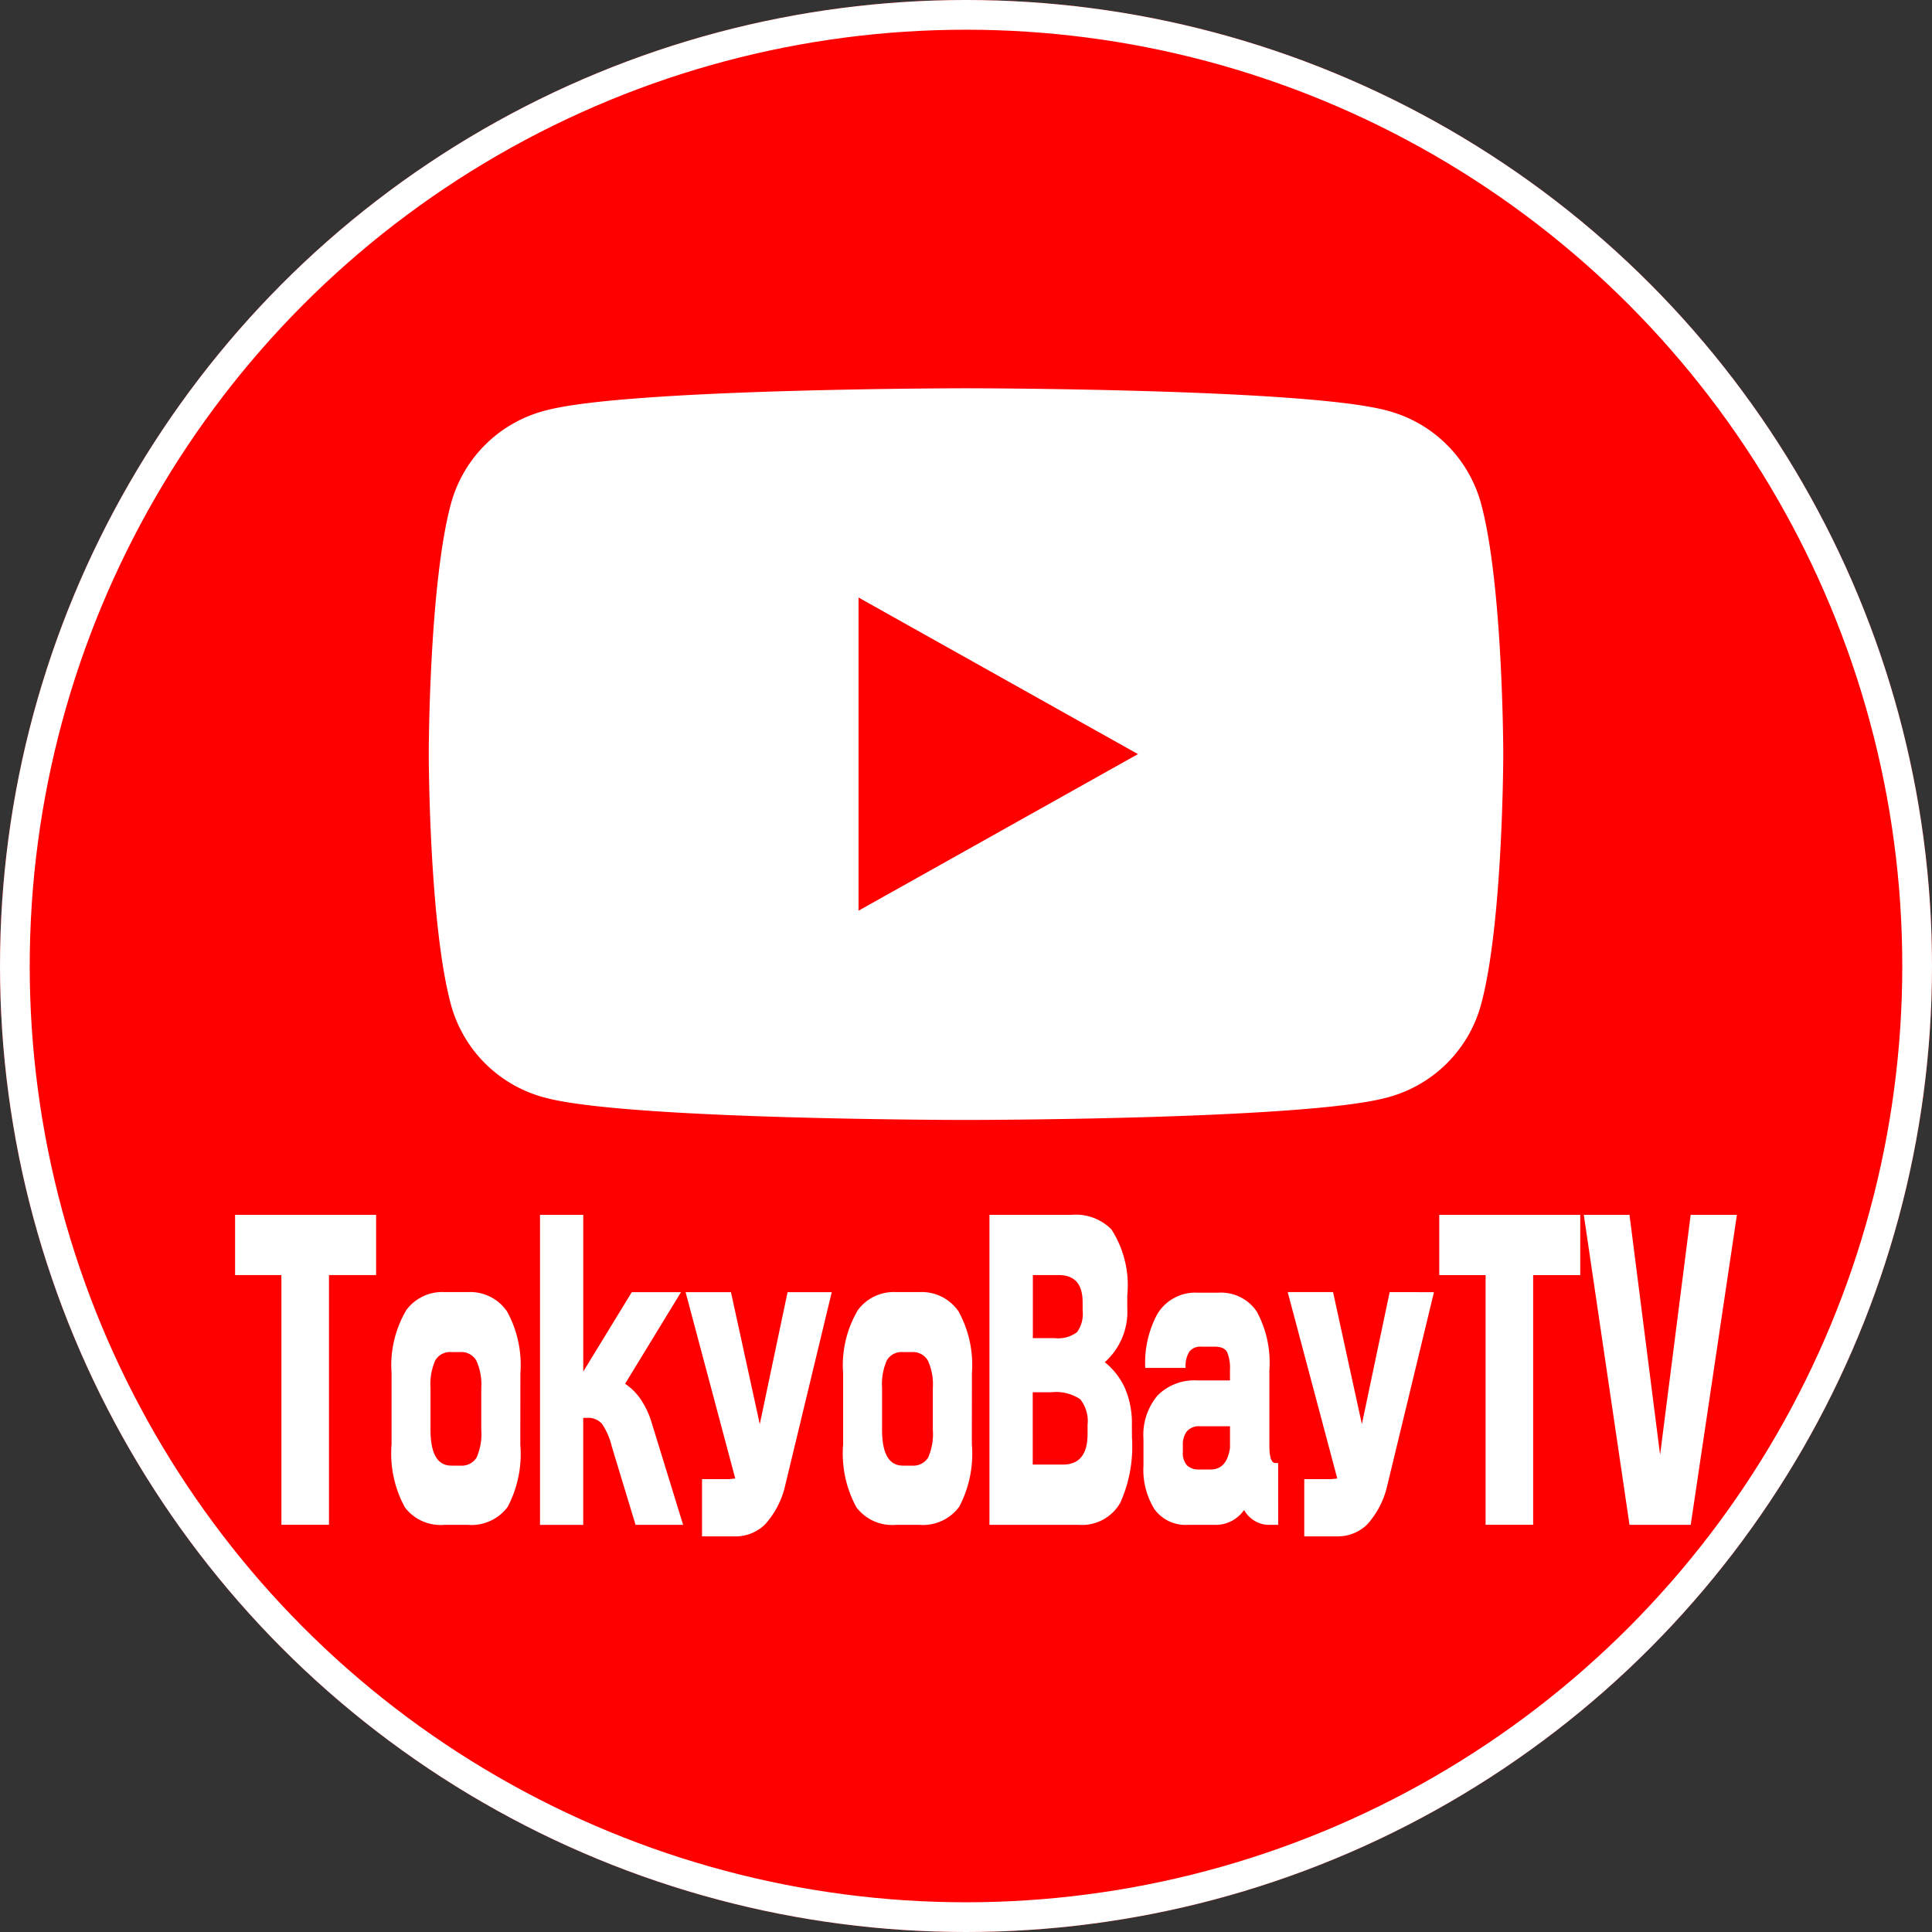
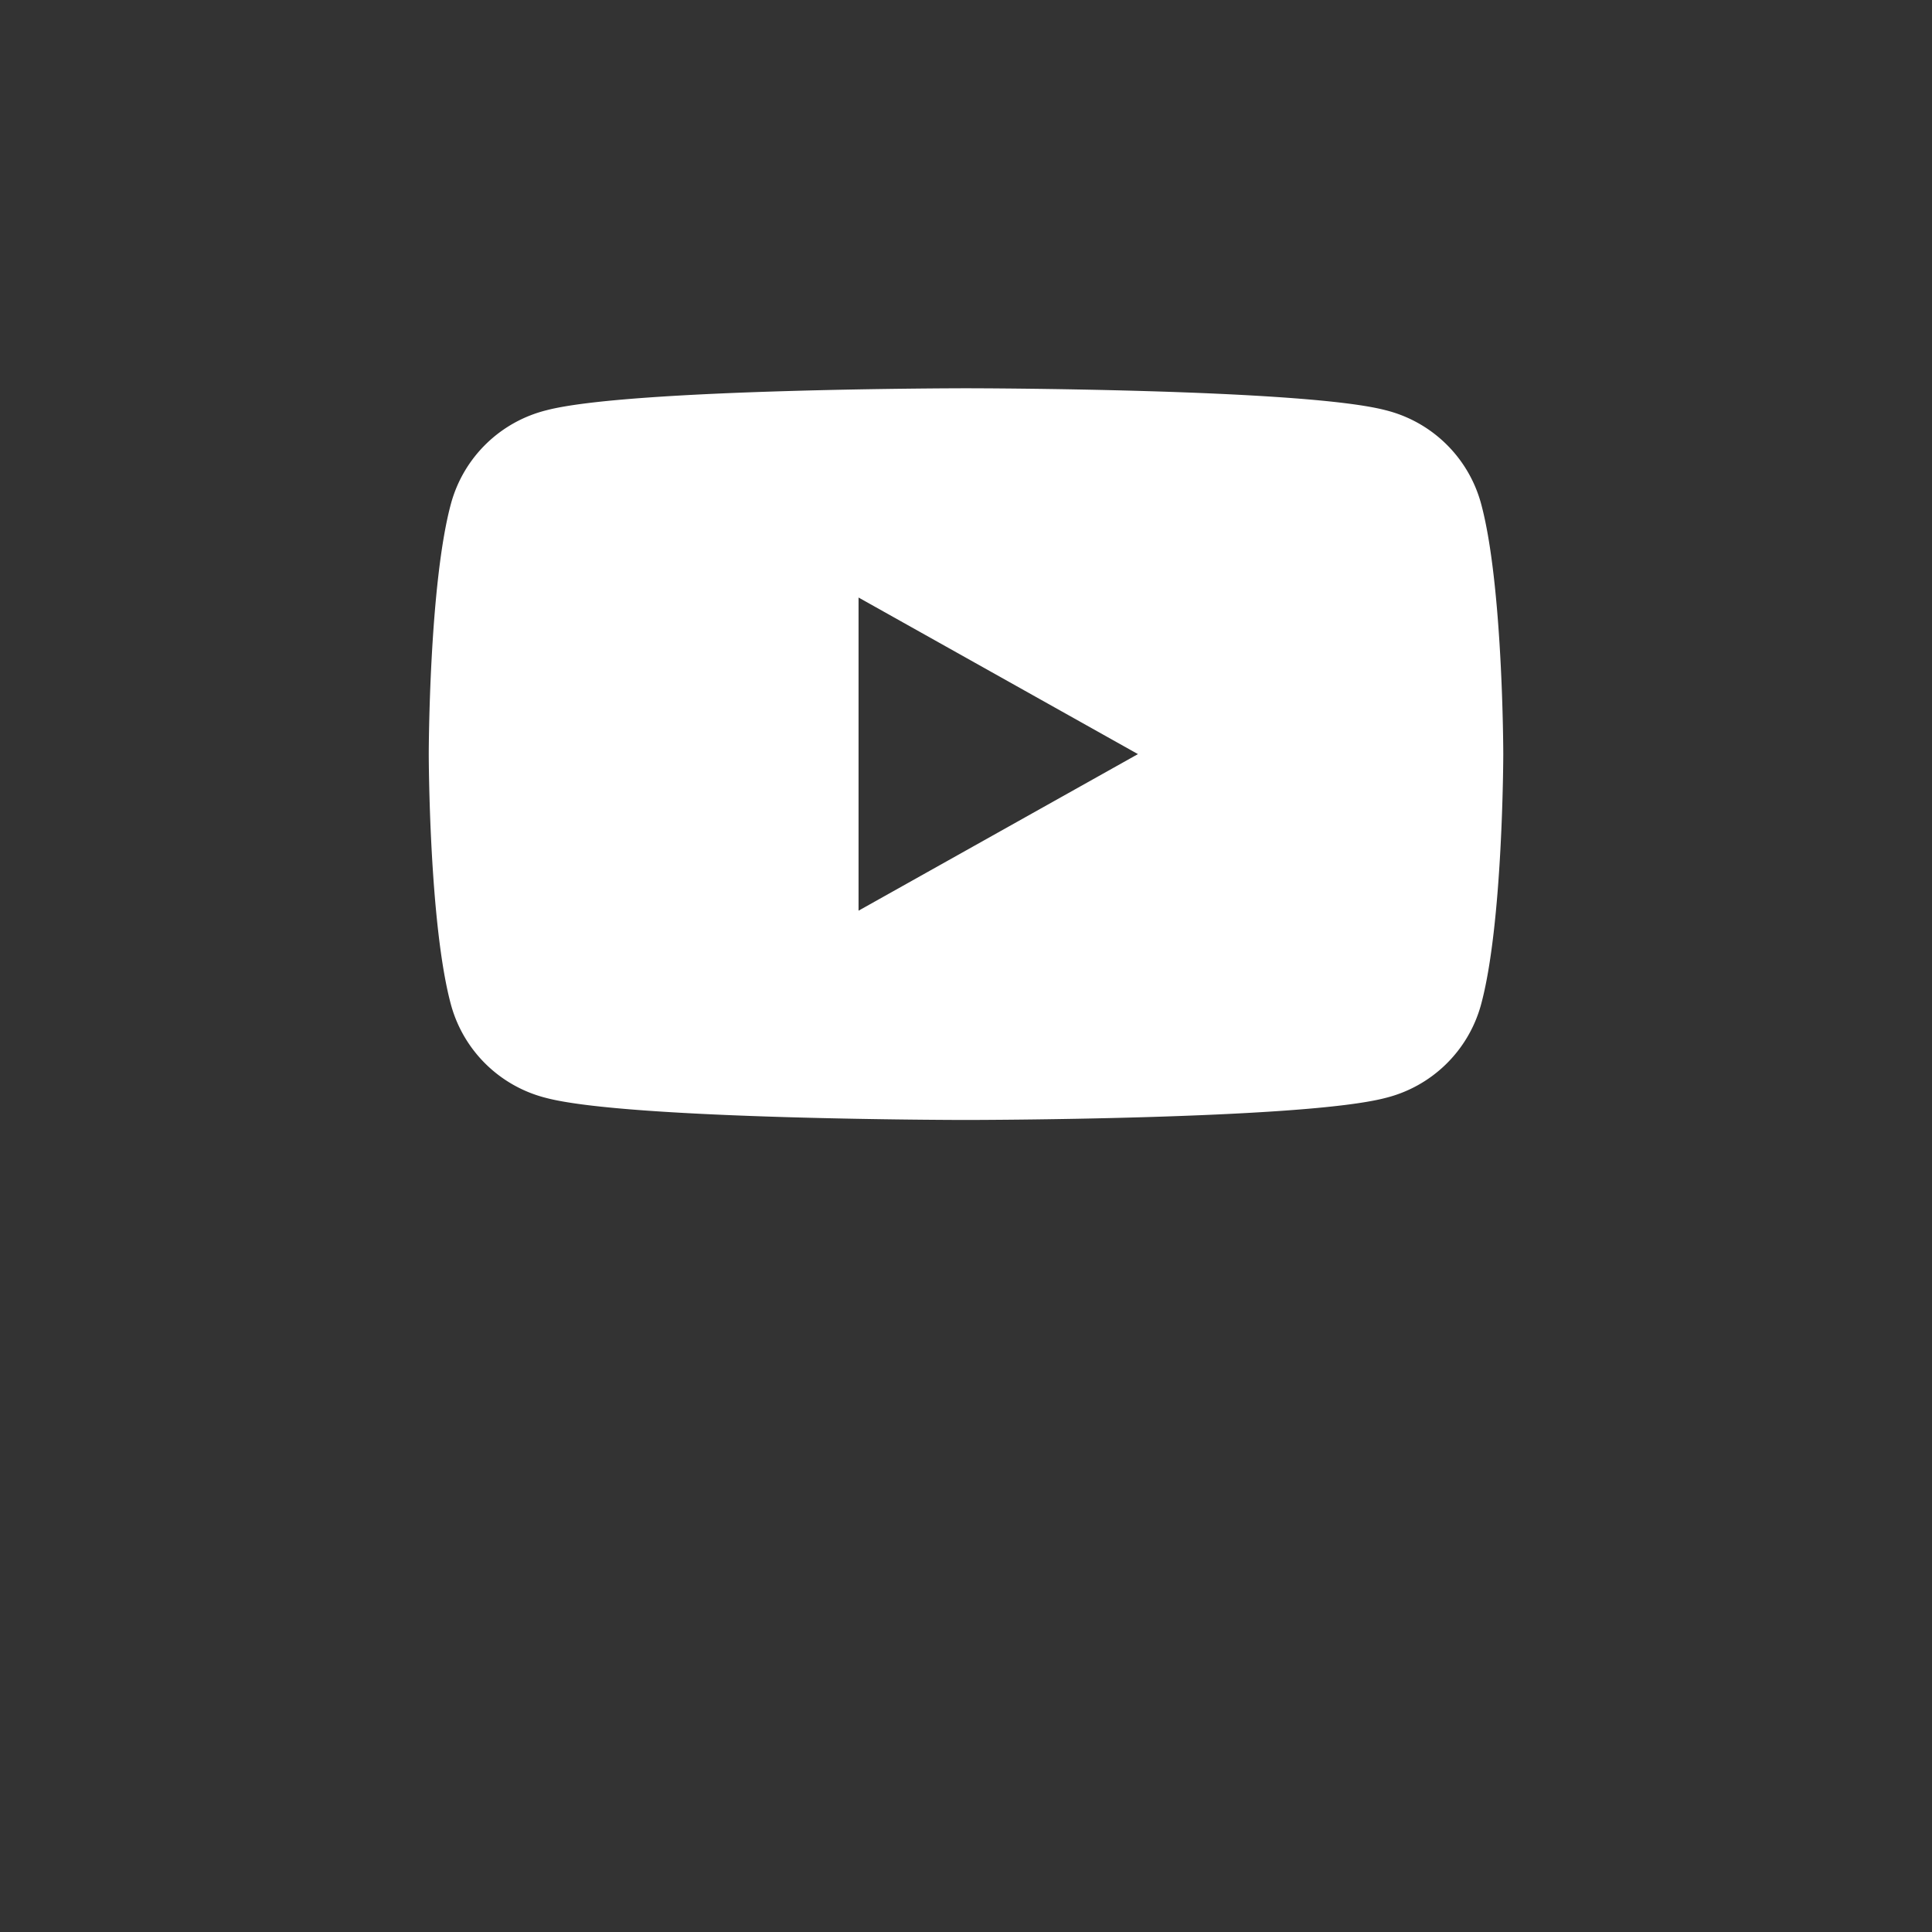
<svg xmlns="http://www.w3.org/2000/svg" width="65" height="65" viewBox="0 0 65 65">
  <rect x="0" y="0" width="65" height="65" fill="#333333" stroke="none" />
  <g id="sns_youtube1" transform="translate(-141.06 580.42)">
    <g id="楕円形_3" data-name="楕円形 3" transform="translate(206.06 -515.42) rotate(180)" fill="red" stroke="#fff" stroke-width="1">
-       <ellipse cx="32.5" cy="32.5" rx="32.5" ry="32.5" stroke="none" />
-       <ellipse cx="32.5" cy="32.5" rx="32" ry="32" fill="none" />
-     </g>
+       </g>
    <path id="前面オブジェクトで型抜き_11" data-name="前面オブジェクトで型抜き 11" d="M18.075,24.617c-.113,0-11.329-.008-14.117-.739a4.44,4.44,0,0,1-3.2-3.1C.009,18.068,0,12.366,0,12.309S.009,6.549.759,3.84a4.439,4.439,0,0,1,3.2-3.1C6.746.008,17.963,0,18.075,0S29.4.008,32.192.738a4.439,4.439,0,0,1,3.2,3.1c.75,2.709.759,8.411.759,8.469s-.009,5.759-.759,8.468a4.439,4.439,0,0,1-3.2,3.1C29.4,24.609,18.188,24.617,18.075,24.617ZM14.46,7.04V17.576l9.4-5.268L14.46,7.04Z" transform="translate(155.485 -567.357)" fill="#fff" />
-     <path id="パス_18057" data-name="パス 18057" d="M5.518-7.465H3.932v8.4h-1.6v-8.4H.773V-9.492H5.518Zm4.851,5.7a3.819,3.819,0,0,1-.426,2.1A1.518,1.518,0,0,1,8.606.938H7.813A1.509,1.509,0,0,1,6.488.352a3.778,3.778,0,0,1-.45-2.121V-4.16a3.644,3.644,0,0,1,.5-2.133,1.5,1.5,0,0,1,1.278-.6h.793a1.5,1.5,0,0,1,1.313.65,3.736,3.736,0,0,1,.45,2.08ZM9.056-2.262V-3.668a1.924,1.924,0,0,0-.166-.92.579.579,0,0,0-.544-.287h-.3a.569.569,0,0,0-.538.281,1.98,1.98,0,0,0-.16.926v1.406q0,1.207.7,1.207h.3a.587.587,0,0,0,.55-.27A1.971,1.971,0,0,0,9.056-2.262Zm6.791,3.2h-1.6l-.8-2.637a2.3,2.3,0,0,0-.331-.762.609.609,0,0,0-.5-.2h-.13v3.6H11.032V-9.492h1.455v5.273L14.12-6.891h1.656L13.895-3.809a1.941,1.941,0,0,1,.509.5,2.892,2.892,0,0,1,.355.715Zm5-7.828L19.278-.375A2.913,2.913,0,0,1,18.6.926a1.411,1.411,0,0,1-1.017.4h-1.1V-.6H17.4l.2-.023L15.93-6.891h1.526l.97,4.441.935-4.441ZM25.561-1.77a3.819,3.819,0,0,1-.426,2.1A1.518,1.518,0,0,1,23.8.938h-.793A1.509,1.509,0,0,1,21.68.352a3.778,3.778,0,0,1-.45-2.121V-4.16a3.644,3.644,0,0,1,.5-2.133,1.5,1.5,0,0,1,1.278-.6H23.8a1.5,1.5,0,0,1,1.313.65,3.736,3.736,0,0,1,.45,2.08Zm-1.313-.492V-3.668a1.924,1.924,0,0,0-.166-.92.579.579,0,0,0-.544-.287h-.3a.569.569,0,0,0-.538.281,1.98,1.98,0,0,0-.16.926v1.406q0,1.207.7,1.207h.3a.587.587,0,0,0,.55-.27A1.971,1.971,0,0,0,24.248-2.262Zm6.7.27a4.619,4.619,0,0,1-.39,2.18,1.481,1.481,0,0,1-1.4.75H26.153V-9.492h2.768A1.676,1.676,0,0,1,30.258-9a3.469,3.469,0,0,1,.532,2.215v.422a2.269,2.269,0,0,1-.757,1.828,2.376,2.376,0,0,1,.668.85A2.985,2.985,0,0,1,30.945-2.4ZM29.288-6.27v-.281q0-.914-.8-.914h-.875v2.121h.734a1.059,1.059,0,0,0,.751-.2A1.038,1.038,0,0,0,29.288-6.27Zm.166,4.148v-.3a1.178,1.178,0,0,0-.248-.867,1.455,1.455,0,0,0-.97-.234h-.627V-1.09h1.017Q29.454-1.09,29.454-2.121ZM35.867.938H35.5a.982.982,0,0,1-.781-.5,1.158,1.158,0,0,1-1.006.5h-.875a1.3,1.3,0,0,1-1.13-.521,2.523,2.523,0,0,1-.373-1.482v-.879a2.065,2.065,0,0,1,.479-1.477,1.749,1.749,0,0,1,1.331-.5h1.1v-.363a1.366,1.366,0,0,0-.095-.586q-.095-.187-.426-.187h-.45a.476.476,0,0,0-.39.158.9.9,0,0,0-.13.557H31.394a3.476,3.476,0,0,1,.39-1.781,1.482,1.482,0,0,1,1.361-.75h.71a1.449,1.449,0,0,1,1.29.633,3.586,3.586,0,0,1,.426,1.969v2.543q0,.586.2.586h.095Zm-1.621-2.59v-.727H33.24a.535.535,0,0,0-.444.17.721.721,0,0,0-.136.463v.223a.621.621,0,0,0,.142.463.561.561,0,0,0,.4.135h.4Q34.139-.926,34.246-1.652Zm6.862-5.238L39.535-.375a2.913,2.913,0,0,1-.674,1.3,1.411,1.411,0,0,1-1.017.4h-1.1V-.6h.911l.2-.023-1.668-6.27h1.526l.97,4.441.935-4.441Zm4.922-.574H44.445v8.4h-1.6v-8.4H41.286V-9.492H46.03ZM51.3-9.492,49.746.938H47.687L46.149-9.492h1.538l1.029,8.074,1.029-8.074Z" transform="translate(148.196 -530.056)" fill="#fff" />
  </g>
</svg>